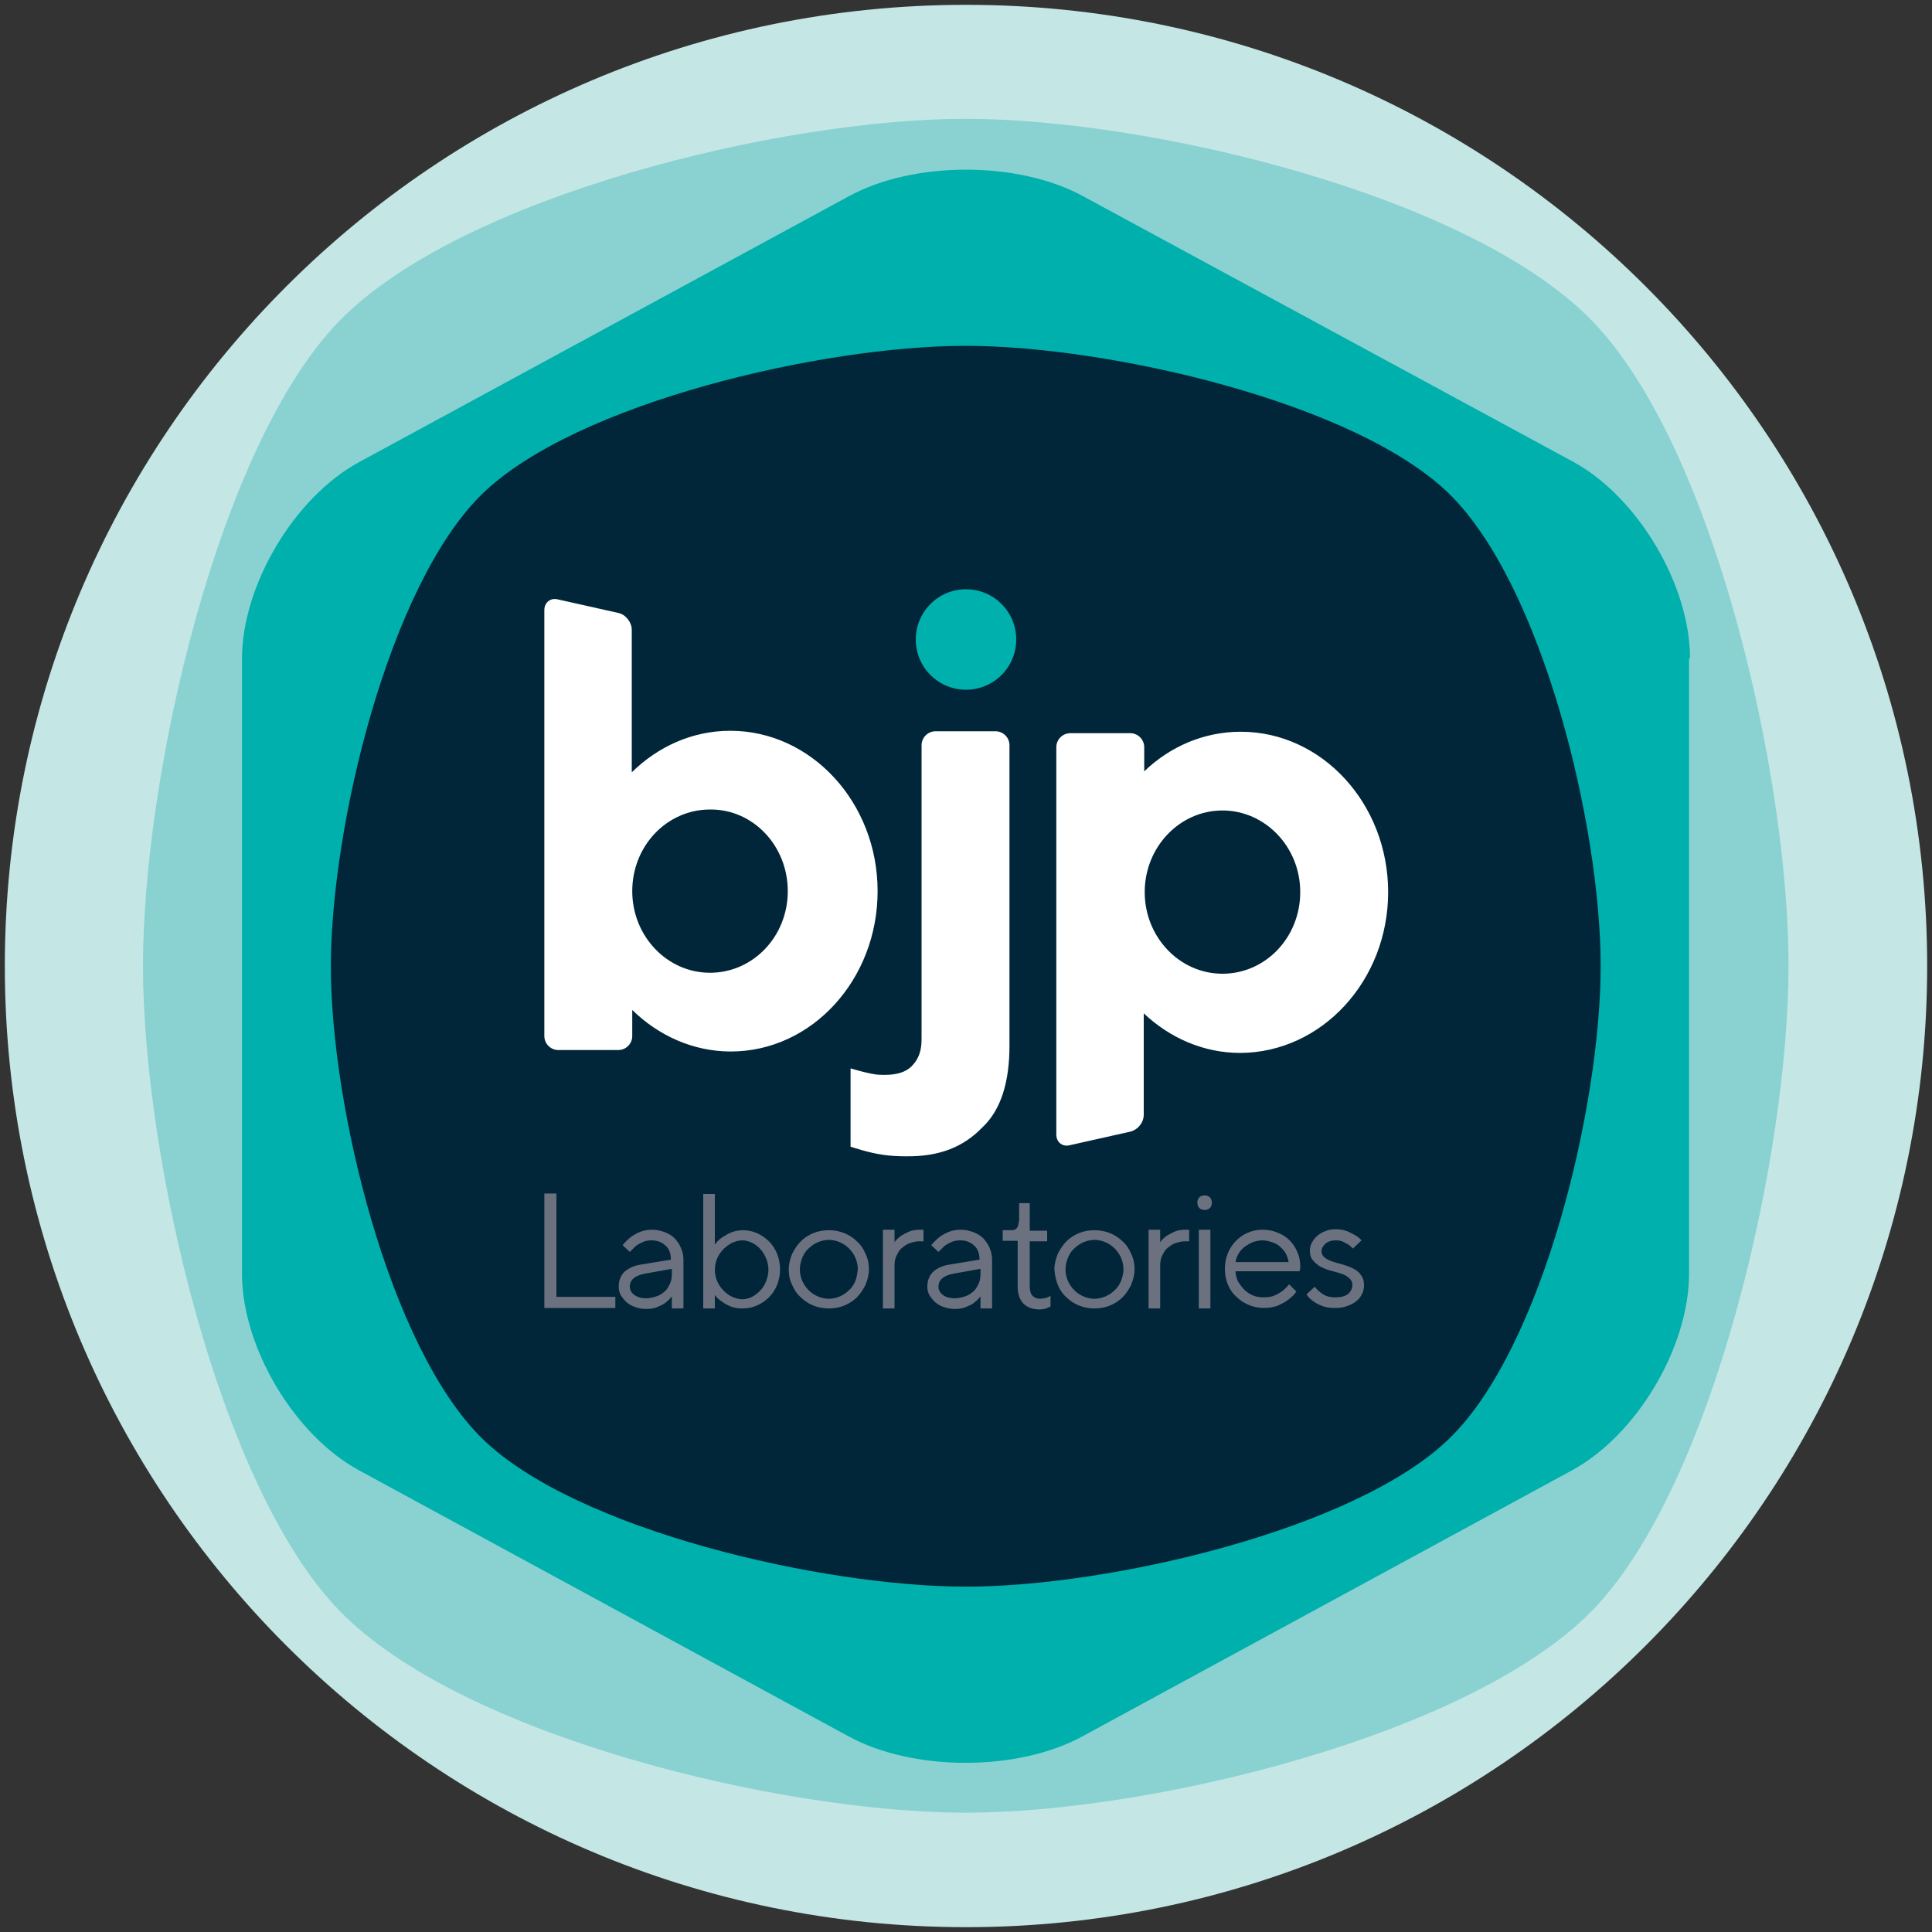
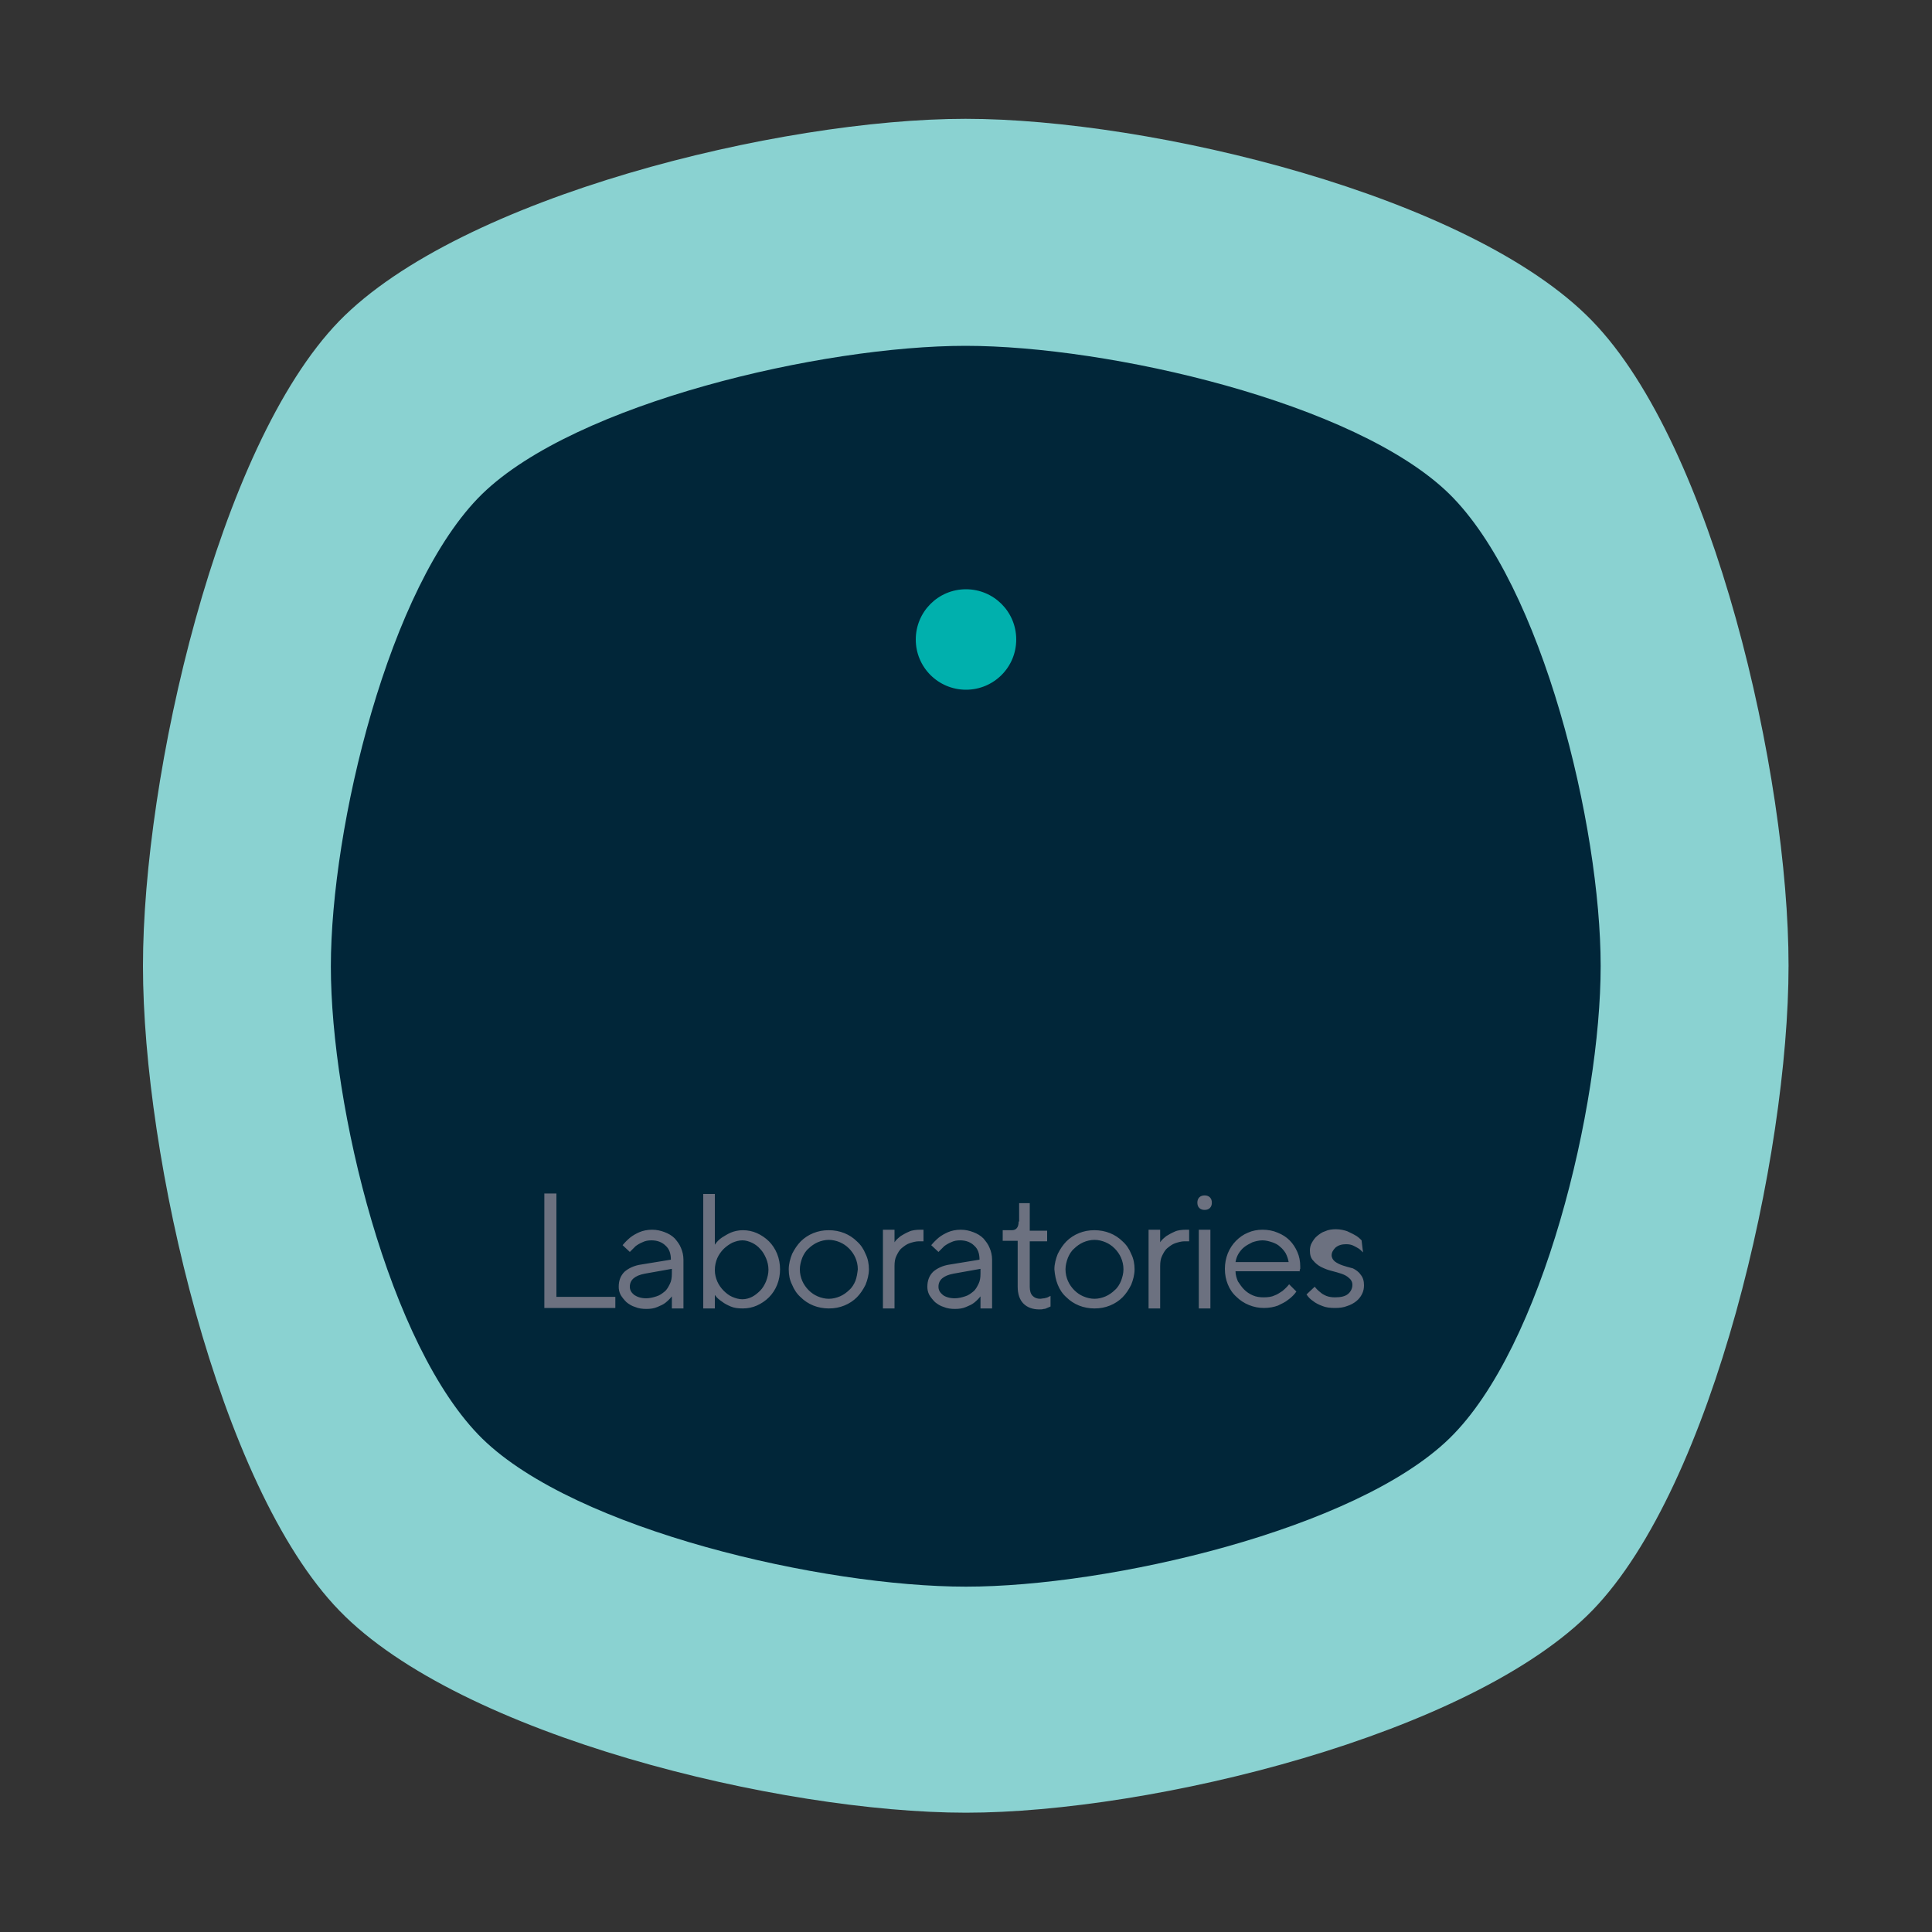
<svg xmlns="http://www.w3.org/2000/svg" version="1.1" id="Layer_1" x="0px" y="0px" viewBox="0 0 400 400" style="enable-background:new 0 0 400 400;" xml:space="preserve">
  <rect x="0" y="0" width="400" height="400" fill="#333333" stroke="none" />
  <style type="text/css">
	.st0{fill:#C4E7E6;}
	.st1{fill:#8AD2D1;}
	.st2{fill:#00B0AD;}
	.st3{fill:#012639;}
	.st4{fill:#6C7180;}
	.st5{fill:#FFFFFF;}
</style>
  <g>
-     <path class="st0" d="M200,399c109.9,0,199-89.1,199-199C399,90.1,309.9,1,200,1C90.1,1,1,90.1,1,200C1,309.9,90.1,399,200,399   L200,399z" />
    <path class="st1" d="M199.9,24.6c-38.3,0-104.6,16.1-129.7,41.9c-25.1,25.9-40.6,94.1-40.6,133.5s15.6,107.7,40.7,133.5   c25.1,25.9,91.4,41.8,129.7,41.8c38.3,0,104.6-16.1,129.7-41.9c25.1-25.9,40.6-94.1,40.6-133.5S354.8,92.3,329.6,66.4   C304.5,40.5,238.3,24.6,199.9,24.6" />
-     <path class="st2" d="M349.9,136.3c0-15.2-10.8-33.4-24.2-40.7L224.2,40.6c-13.4-7.3-35-7.3-48.4,0L74.3,95.7   c-13.4,7.3-24.2,25.5-24.2,40.7v127.3c0,15.2,10.8,33.4,24.2,40.7l101.4,55.1c13.4,7.3,35,7.3,48.4,0l101.4-55.1   c13.4-7.3,24.2-25.5,24.2-40.7V136.3L349.9,136.3z" />
    <path class="st3" d="M68.5,200.1c0,28.9,12,78.8,31.4,97.8c19.4,18.9,70.5,30.6,100.1,30.6c29.6,0,80.7-11.8,100.1-30.7   c19.4-18.9,31.3-68.9,31.3-97.8s-12-78.8-31.4-97.8c-19.4-18.9-70.5-30.6-100.1-30.6s-80.7,11.8-100.1,30.7   C80.5,121.2,68.5,171.2,68.5,200.1" />
-     <path class="st4" d="M127.4,270.9v-2.4h-12.2v-21.4h-2.5v23.7H127.4L127.4,270.9z M132.8,261.8c-1.5,0.2-2.7,0.8-3.5,1.5   c-0.8,0.8-1.2,1.8-1.2,3.1c0,0.6,0.1,1.1,0.4,1.7c0.3,0.5,0.7,1,1.2,1.5c0.5,0.4,1.1,0.8,1.8,1c0.7,0.3,1.5,0.4,2.3,0.4   c0.9,0,1.6-0.1,2.3-0.4c0.7-0.3,1.2-0.5,1.7-0.9c0.5-0.4,0.9-0.8,1.3-1.3v2.5h2.4v-10.1c0-0.9-0.2-1.7-0.5-2.4   c-0.3-0.8-0.8-1.4-1.3-2c-0.6-0.6-1.3-1-2.1-1.3c-0.8-0.3-1.6-0.5-2.6-0.5c-1,0-1.9,0.2-2.6,0.5c-0.7,0.3-1.4,0.7-1.9,1.1   c-0.6,0.5-1.1,1-1.6,1.6l1.5,1.4c0.4-0.4,0.8-0.8,1.2-1.2c0.4-0.3,0.9-0.6,1.4-0.8c0.6-0.3,1.2-0.4,1.9-0.4c1.2,0,2.2,0.4,2.9,1.1   c0.8,0.7,1.1,1.7,1.1,2.9L132.8,261.8L132.8,261.8z M131.3,268.1c-0.6-0.5-0.9-1-0.9-1.7c0-1.4,1-2.3,3.1-2.7l5.6-1v1   c0,0.8-0.1,1.5-0.4,2.1c-0.3,0.6-0.6,1.2-1.1,1.6c-0.5,0.4-1,0.8-1.7,1c-0.6,0.2-1.4,0.4-2.1,0.4   C132.7,268.8,131.9,268.5,131.3,268.1L131.3,268.1z M148.5,260.5c0.3-0.7,0.8-1.4,1.3-1.9c0.5-0.5,1.2-1,1.8-1.3   c0.7-0.3,1.4-0.5,2.1-0.5c0.7,0,1.3,0.2,2,0.5c0.6,0.3,1.2,0.7,1.7,1.3c0.5,0.5,0.9,1.2,1.2,1.9c0.3,0.7,0.5,1.5,0.5,2.4   c0,0.8-0.2,1.6-0.5,2.4c-0.3,0.7-0.7,1.4-1.2,1.9s-1.1,1-1.7,1.3c-0.6,0.3-1.3,0.5-2,0.5c-0.7,0-1.4-0.2-2.1-0.5   c-0.7-0.3-1.3-0.8-1.8-1.3c-0.5-0.5-1-1.2-1.3-1.9c-0.3-0.7-0.5-1.5-0.5-2.3C148,262,148.2,261.2,148.5,260.5L148.5,260.5z    M148,247.2h-2.4v23.7h2.4v-2.8c0.4,0.6,0.9,1,1.5,1.4c0.5,0.4,1.1,0.7,1.8,1c0.7,0.3,1.5,0.4,2.5,0.4c1,0,2-0.2,2.9-0.6   c0.9-0.4,1.8-1,2.5-1.7c0.7-0.7,1.3-1.6,1.7-2.6c0.4-1,0.6-2.1,0.6-3.2c0-1.1-0.2-2.2-0.6-3.2c-0.4-1-1-1.9-1.7-2.6   c-0.7-0.7-1.6-1.3-2.5-1.7c-0.9-0.4-1.9-0.6-2.9-0.6c-0.9,0-1.8,0.2-2.5,0.5c-0.7,0.3-1.3,0.7-1.8,1c-0.6,0.4-1.1,0.9-1.5,1.5   V247.2L148,247.2z M177.1,265.2c-0.3,0.7-0.7,1.4-1.3,1.9c-0.5,0.5-1.2,1-1.9,1.3c-0.7,0.3-1.5,0.5-2.3,0.5c-0.8,0-1.6-0.2-2.3-0.5   c-0.7-0.3-1.3-0.7-1.9-1.3c-0.5-0.5-1-1.2-1.3-1.9c-0.3-0.7-0.5-1.5-0.5-2.4c0-0.8,0.2-1.6,0.5-2.4c0.3-0.7,0.7-1.4,1.3-1.9   c0.5-0.5,1.2-1,1.9-1.3c0.7-0.3,1.5-0.5,2.3-0.5c0.8,0,1.6,0.2,2.3,0.5c0.7,0.3,1.3,0.7,1.9,1.3c0.5,0.5,1,1.2,1.3,1.9   c0.3,0.7,0.5,1.5,0.5,2.4C177.5,263.6,177.4,264.4,177.1,265.2L177.1,265.2z M164,266c0.4,1,1,1.9,1.8,2.6c0.7,0.7,1.6,1.3,2.6,1.7   c1,0.4,2.1,0.6,3.2,0.6c1.2,0,2.2-0.2,3.2-0.6c1-0.4,1.9-1,2.6-1.7c0.7-0.7,1.3-1.6,1.8-2.6c0.4-1,0.7-2.1,0.7-3.2   c0-1.1-0.2-2.2-0.7-3.2c-0.4-1-1-1.9-1.8-2.6c-0.7-0.7-1.6-1.3-2.6-1.7c-1-0.4-2.1-0.6-3.2-0.6c-1.2,0-2.2,0.2-3.2,0.6   c-1,0.4-1.9,1-2.6,1.7c-0.7,0.7-1.3,1.6-1.8,2.6c-0.4,1-0.7,2.1-0.7,3.2C163.3,264,163.5,265,164,266L164,266z M191.3,254.6h-0.7   c-0.9,0-1.8,0.1-2.4,0.4c-0.7,0.3-1.2,0.6-1.7,0.9c-0.5,0.4-1,0.8-1.3,1.3v-2.6h-2.4v16.3h2.4v-8.8c0-0.8,0.1-1.5,0.4-2.1   c0.3-0.6,0.6-1.2,1.1-1.6c0.5-0.4,1-0.8,1.6-1c0.6-0.2,1.3-0.4,1.9-0.4h1V254.6L191.3,254.6z M196.7,261.8   c-1.5,0.2-2.7,0.8-3.5,1.5c-0.8,0.8-1.2,1.8-1.2,3.1c0,0.6,0.1,1.1,0.4,1.7c0.3,0.5,0.7,1,1.2,1.5c0.5,0.4,1.1,0.8,1.8,1   c0.7,0.3,1.5,0.4,2.3,0.4c0.9,0,1.6-0.1,2.3-0.4c0.7-0.3,1.2-0.5,1.7-0.9c0.5-0.4,0.9-0.8,1.3-1.3v2.5h2.4v-10.1   c0-0.9-0.2-1.7-0.5-2.4c-0.3-0.8-0.8-1.4-1.3-2c-0.6-0.6-1.3-1-2.1-1.3c-0.8-0.3-1.6-0.5-2.6-0.5c-1,0-1.9,0.2-2.6,0.5   c-0.7,0.3-1.4,0.7-1.9,1.1c-0.6,0.5-1.1,1-1.6,1.6l1.5,1.4c0.4-0.4,0.8-0.8,1.2-1.2c0.4-0.3,0.9-0.6,1.4-0.8   c0.6-0.3,1.2-0.4,1.9-0.4c1.2,0,2.2,0.4,2.9,1.1c0.8,0.7,1.1,1.7,1.1,2.9L196.7,261.8L196.7,261.8z M195.2,268.1   c-0.6-0.5-0.9-1-0.9-1.7c0-1.4,1-2.3,3.1-2.7l5.6-1v1c0,0.8-0.1,1.5-0.4,2.1c-0.3,0.6-0.6,1.2-1.1,1.6c-0.5,0.4-1,0.8-1.7,1   c-0.6,0.2-1.4,0.4-2.1,0.4C196.6,268.8,195.7,268.5,195.2,268.1L195.2,268.1z M210.9,252.9c0,1.2-0.5,1.8-1.4,1.8h-1.9v2.2h3.1v9.5   c0,1.5,0.4,2.7,1.2,3.5c0.8,0.8,1.9,1.2,3.3,1.2c0.3,0,0.6,0,0.9-0.1c0.3,0,0.5-0.1,0.7-0.2c0.2-0.1,0.5-0.2,0.7-0.3v-2.2   c-0.2,0.1-0.4,0.2-0.6,0.3c-0.2,0.1-0.4,0.1-0.7,0.2c-0.3,0-0.6,0.1-0.8,0.1c-0.7,0-1.2-0.2-1.6-0.6c-0.4-0.4-0.6-1-0.6-1.9v-9.4   h3.6v-2.2h-3.6v-5.7h-2.2V252.9L210.9,252.9z M232.1,265.2c-0.3,0.7-0.7,1.4-1.3,1.9c-0.5,0.5-1.2,1-1.9,1.3   c-0.7,0.3-1.5,0.5-2.3,0.5c-0.8,0-1.6-0.2-2.3-0.5c-0.7-0.3-1.3-0.7-1.9-1.3c-0.5-0.5-1-1.2-1.3-1.9c-0.3-0.7-0.5-1.5-0.5-2.4   c0-0.8,0.2-1.6,0.5-2.4c0.3-0.7,0.7-1.4,1.3-1.9c0.5-0.5,1.2-1,1.9-1.3c0.7-0.3,1.5-0.5,2.3-0.5c0.8,0,1.6,0.2,2.3,0.5   c0.7,0.3,1.3,0.7,1.9,1.3c0.5,0.5,1,1.2,1.3,1.9c0.3,0.7,0.5,1.5,0.5,2.4C232.6,263.6,232.4,264.4,232.1,265.2L232.1,265.2z    M219,266c0.4,1,1,1.9,1.8,2.6c0.7,0.7,1.6,1.3,2.6,1.7c1,0.4,2.1,0.6,3.2,0.6c1.2,0,2.2-0.2,3.2-0.6c1-0.4,1.9-1,2.6-1.7   c0.7-0.7,1.3-1.6,1.8-2.6c0.4-1,0.7-2.1,0.7-3.2c0-1.1-0.2-2.2-0.7-3.2c-0.4-1-1-1.9-1.8-2.6c-0.7-0.7-1.6-1.3-2.6-1.7   c-1-0.4-2.1-0.6-3.2-0.6c-1.2,0-2.2,0.2-3.2,0.6c-1,0.4-1.9,1-2.6,1.7c-0.7,0.7-1.3,1.6-1.8,2.6c-0.4,1-0.7,2.1-0.7,3.2   C218.4,264,218.6,265,219,266L219,266z M246.3,254.6h-0.7c-0.9,0-1.8,0.1-2.4,0.4c-0.7,0.3-1.2,0.6-1.7,0.9c-0.5,0.4-1,0.8-1.3,1.3   v-2.6h-2.4v16.3h2.4v-8.8c0-0.8,0.1-1.5,0.4-2.1c0.3-0.6,0.6-1.2,1.1-1.6c0.5-0.4,1-0.8,1.6-1c0.6-0.2,1.3-0.4,1.9-0.4h1V254.6   L246.3,254.6z M248.2,270.9h2.4v-16.3h-2.4V270.9L248.2,270.9z M248.3,250.1c0.3,0.3,0.7,0.4,1.1,0.4c0.4,0,0.8-0.1,1.1-0.4   c0.3-0.3,0.4-0.7,0.4-1.1c0-0.4-0.1-0.8-0.4-1.1c-0.3-0.3-0.7-0.4-1.1-0.4c-0.4,0-0.8,0.1-1.1,0.4c-0.3,0.3-0.4,0.7-0.4,1.1   C247.9,249.4,248,249.8,248.3,250.1L248.3,250.1z M269,263.3c0,0,0-0.1,0.1-0.2c0-0.1,0-0.3,0.1-0.4c0-0.2,0-0.3,0-0.5   c0-1.1-0.2-2.1-0.6-3c-0.4-0.9-0.9-1.7-1.6-2.4c-0.7-0.7-1.5-1.2-2.5-1.6c-0.9-0.4-2-0.6-3.1-0.6c-1.1,0-2.1,0.2-3,0.6   c-1,0.4-1.8,1-2.5,1.7c-0.7,0.7-1.3,1.6-1.7,2.6c-0.4,1-0.6,2.1-0.6,3.2c0,1.2,0.2,2.2,0.6,3.2c0.4,1,1,1.9,1.8,2.6   c0.7,0.7,1.6,1.3,2.6,1.7c1,0.4,2,0.6,3.1,0.6c1.1,0,2.1-0.2,2.9-0.5c0.8-0.4,1.5-0.7,2.1-1.2c0.7-0.5,1.3-1.1,1.7-1.7l-1.5-1.5   c-0.4,0.5-0.8,0.9-1.4,1.4c-0.5,0.3-1,0.7-1.6,0.9c-0.6,0.3-1.4,0.4-2.3,0.4c-0.8,0-1.5-0.1-2.2-0.4c-0.7-0.3-1.3-0.7-1.8-1.2   c-0.5-0.5-0.9-1.1-1.3-1.7c-0.3-0.7-0.5-1.4-0.5-2.1H269L269,263.3z M263.4,257.2c0.6,0.2,1.2,0.5,1.6,0.9c0.5,0.4,0.9,0.9,1.2,1.4   c0.3,0.6,0.5,1.2,0.6,1.8h-11c0.1-0.6,0.3-1.2,0.6-1.7c0.3-0.5,0.7-1,1.2-1.4c0.5-0.4,1.1-0.7,1.7-1c0.6-0.2,1.3-0.4,2.1-0.4   C262.1,256.8,262.8,257,263.4,257.2L263.4,257.2z M281.9,256.8c-0.4-0.4-0.8-0.8-1.4-1.1c-0.5-0.3-1-0.5-1.6-0.8   c-0.6-0.2-1.4-0.4-2.3-0.4c-0.8,0-1.6,0.1-2.2,0.4c-0.7,0.2-1.2,0.6-1.7,1c-0.5,0.4-0.8,0.9-1.1,1.4c-0.3,0.5-0.4,1.1-0.4,1.6   c0,0.9,0.2,1.6,0.7,2.1c0.4,0.5,1,1,1.6,1.3c0.6,0.3,1.3,0.6,2.1,0.8c0.8,0.2,1.5,0.4,2.1,0.6c0.6,0.2,1.2,0.5,1.6,0.9   c0.4,0.3,0.7,0.8,0.7,1.4c0,0.7-0.3,1.4-0.9,1.9c-0.6,0.5-1.5,0.7-2.7,0.7c-0.7,0-1.3-0.1-1.8-0.3c-0.5-0.2-1-0.5-1.3-0.8   c-0.4-0.3-0.8-0.7-1.1-1.1l-1.7,1.6c0.4,0.6,0.8,1,1.4,1.4c0.5,0.4,1.1,0.7,1.9,1c0.7,0.3,1.6,0.4,2.6,0.4c0.9,0,1.8-0.1,2.5-0.4   c0.7-0.2,1.4-0.6,1.9-1c0.5-0.4,0.9-0.9,1.2-1.5c0.3-0.6,0.4-1.2,0.4-1.8c0-0.9-0.2-1.6-0.7-2.2c-0.4-0.6-1-1-1.6-1.3   c-0.6-0.3-1.4-0.6-2.1-0.8c-0.8-0.2-1.5-0.4-2.1-0.6c-0.6-0.2-1.2-0.5-1.6-0.8c-0.4-0.3-0.7-0.8-0.7-1.3c0-0.6,0.3-1.1,0.8-1.6   c0.6-0.5,1.3-0.7,2.2-0.7c0.6,0,1.1,0.1,1.5,0.3c0.4,0.2,0.8,0.4,1.1,0.6c0.3,0.2,0.6,0.5,0.9,0.8L281.9,256.8L281.9,256.8z" />
+     <path class="st4" d="M127.4,270.9v-2.4h-12.2v-21.4h-2.5v23.7H127.4L127.4,270.9z M132.8,261.8c-1.5,0.2-2.7,0.8-3.5,1.5   c-0.8,0.8-1.2,1.8-1.2,3.1c0,0.6,0.1,1.1,0.4,1.7c0.3,0.5,0.7,1,1.2,1.5c0.5,0.4,1.1,0.8,1.8,1c0.7,0.3,1.5,0.4,2.3,0.4   c0.9,0,1.6-0.1,2.3-0.4c0.7-0.3,1.2-0.5,1.7-0.9c0.5-0.4,0.9-0.8,1.3-1.3v2.5h2.4v-10.1c0-0.9-0.2-1.7-0.5-2.4   c-0.3-0.8-0.8-1.4-1.3-2c-0.6-0.6-1.3-1-2.1-1.3c-0.8-0.3-1.6-0.5-2.6-0.5c-1,0-1.9,0.2-2.6,0.5c-0.7,0.3-1.4,0.7-1.9,1.1   c-0.6,0.5-1.1,1-1.6,1.6l1.5,1.4c0.4-0.4,0.8-0.8,1.2-1.2c0.4-0.3,0.9-0.6,1.4-0.8c0.6-0.3,1.2-0.4,1.9-0.4c1.2,0,2.2,0.4,2.9,1.1   c0.8,0.7,1.1,1.7,1.1,2.9L132.8,261.8L132.8,261.8z M131.3,268.1c-0.6-0.5-0.9-1-0.9-1.7c0-1.4,1-2.3,3.1-2.7l5.6-1v1   c0,0.8-0.1,1.5-0.4,2.1c-0.3,0.6-0.6,1.2-1.1,1.6c-0.5,0.4-1,0.8-1.7,1c-0.6,0.2-1.4,0.4-2.1,0.4   C132.7,268.8,131.9,268.5,131.3,268.1L131.3,268.1z M148.5,260.5c0.3-0.7,0.8-1.4,1.3-1.9c0.5-0.5,1.2-1,1.8-1.3   c0.7-0.3,1.4-0.5,2.1-0.5c0.7,0,1.3,0.2,2,0.5c0.6,0.3,1.2,0.7,1.7,1.3c0.5,0.5,0.9,1.2,1.2,1.9c0.3,0.7,0.5,1.5,0.5,2.4   c0,0.8-0.2,1.6-0.5,2.4c-0.3,0.7-0.7,1.4-1.2,1.9s-1.1,1-1.7,1.3c-0.6,0.3-1.3,0.5-2,0.5c-0.7,0-1.4-0.2-2.1-0.5   c-0.7-0.3-1.3-0.8-1.8-1.3c-0.5-0.5-1-1.2-1.3-1.9c-0.3-0.7-0.5-1.5-0.5-2.3C148,262,148.2,261.2,148.5,260.5L148.5,260.5z    M148,247.2h-2.4v23.7h2.4v-2.8c0.4,0.6,0.9,1,1.5,1.4c0.5,0.4,1.1,0.7,1.8,1c0.7,0.3,1.5,0.4,2.5,0.4c1,0,2-0.2,2.9-0.6   c0.9-0.4,1.8-1,2.5-1.7c0.7-0.7,1.3-1.6,1.7-2.6c0.4-1,0.6-2.1,0.6-3.2c0-1.1-0.2-2.2-0.6-3.2c-0.4-1-1-1.9-1.7-2.6   c-0.7-0.7-1.6-1.3-2.5-1.7c-0.9-0.4-1.9-0.6-2.9-0.6c-0.9,0-1.8,0.2-2.5,0.5c-0.7,0.3-1.3,0.7-1.8,1c-0.6,0.4-1.1,0.9-1.5,1.5   V247.2L148,247.2z M177.1,265.2c-0.3,0.7-0.7,1.4-1.3,1.9c-0.5,0.5-1.2,1-1.9,1.3c-0.7,0.3-1.5,0.5-2.3,0.5c-0.8,0-1.6-0.2-2.3-0.5   c-0.7-0.3-1.3-0.7-1.9-1.3c-0.5-0.5-1-1.2-1.3-1.9c-0.3-0.7-0.5-1.5-0.5-2.4c0-0.8,0.2-1.6,0.5-2.4c0.3-0.7,0.7-1.4,1.3-1.9   c0.5-0.5,1.2-1,1.9-1.3c0.7-0.3,1.5-0.5,2.3-0.5c0.8,0,1.6,0.2,2.3,0.5c0.7,0.3,1.3,0.7,1.9,1.3c0.5,0.5,1,1.2,1.3,1.9   c0.3,0.7,0.5,1.5,0.5,2.4C177.5,263.6,177.4,264.4,177.1,265.2L177.1,265.2z M164,266c0.4,1,1,1.9,1.8,2.6c0.7,0.7,1.6,1.3,2.6,1.7   c1,0.4,2.1,0.6,3.2,0.6c1.2,0,2.2-0.2,3.2-0.6c1-0.4,1.9-1,2.6-1.7c0.7-0.7,1.3-1.6,1.8-2.6c0.4-1,0.7-2.1,0.7-3.2   c0-1.1-0.2-2.2-0.7-3.2c-0.4-1-1-1.9-1.8-2.6c-0.7-0.7-1.6-1.3-2.6-1.7c-1-0.4-2.1-0.6-3.2-0.6c-1.2,0-2.2,0.2-3.2,0.6   c-1,0.4-1.9,1-2.6,1.7c-0.7,0.7-1.3,1.6-1.8,2.6c-0.4,1-0.7,2.1-0.7,3.2C163.3,264,163.5,265,164,266L164,266z M191.3,254.6h-0.7   c-0.9,0-1.8,0.1-2.4,0.4c-0.7,0.3-1.2,0.6-1.7,0.9c-0.5,0.4-1,0.8-1.3,1.3v-2.6h-2.4v16.3h2.4v-8.8c0-0.8,0.1-1.5,0.4-2.1   c0.3-0.6,0.6-1.2,1.1-1.6c0.5-0.4,1-0.8,1.6-1c0.6-0.2,1.3-0.4,1.9-0.4h1V254.6L191.3,254.6z M196.7,261.8   c-1.5,0.2-2.7,0.8-3.5,1.5c-0.8,0.8-1.2,1.8-1.2,3.1c0,0.6,0.1,1.1,0.4,1.7c0.3,0.5,0.7,1,1.2,1.5c0.5,0.4,1.1,0.8,1.8,1   c0.7,0.3,1.5,0.4,2.3,0.4c0.9,0,1.6-0.1,2.3-0.4c0.7-0.3,1.2-0.5,1.7-0.9c0.5-0.4,0.9-0.8,1.3-1.3v2.5h2.4v-10.1   c0-0.9-0.2-1.7-0.5-2.4c-0.3-0.8-0.8-1.4-1.3-2c-0.6-0.6-1.3-1-2.1-1.3c-0.8-0.3-1.6-0.5-2.6-0.5c-1,0-1.9,0.2-2.6,0.5   c-0.7,0.3-1.4,0.7-1.9,1.1c-0.6,0.5-1.1,1-1.6,1.6l1.5,1.4c0.4-0.4,0.8-0.8,1.2-1.2c0.4-0.3,0.9-0.6,1.4-0.8   c0.6-0.3,1.2-0.4,1.9-0.4c1.2,0,2.2,0.4,2.9,1.1c0.8,0.7,1.1,1.7,1.1,2.9L196.7,261.8L196.7,261.8z M195.2,268.1   c-0.6-0.5-0.9-1-0.9-1.7c0-1.4,1-2.3,3.1-2.7l5.6-1v1c0,0.8-0.1,1.5-0.4,2.1c-0.3,0.6-0.6,1.2-1.1,1.6c-0.5,0.4-1,0.8-1.7,1   c-0.6,0.2-1.4,0.4-2.1,0.4C196.6,268.8,195.7,268.5,195.2,268.1L195.2,268.1z M210.9,252.9c0,1.2-0.5,1.8-1.4,1.8h-1.9v2.2h3.1v9.5   c0,1.5,0.4,2.7,1.2,3.5c0.8,0.8,1.9,1.2,3.3,1.2c0.3,0,0.6,0,0.9-0.1c0.3,0,0.5-0.1,0.7-0.2c0.2-0.1,0.5-0.2,0.7-0.3v-2.2   c-0.2,0.1-0.4,0.2-0.6,0.3c-0.2,0.1-0.4,0.1-0.7,0.2c-0.3,0-0.6,0.1-0.8,0.1c-0.7,0-1.2-0.2-1.6-0.6c-0.4-0.4-0.6-1-0.6-1.9v-9.4   h3.6v-2.2h-3.6v-5.7h-2.2V252.9L210.9,252.9z M232.1,265.2c-0.3,0.7-0.7,1.4-1.3,1.9c-0.5,0.5-1.2,1-1.9,1.3   c-0.7,0.3-1.5,0.5-2.3,0.5c-0.8,0-1.6-0.2-2.3-0.5c-0.7-0.3-1.3-0.7-1.9-1.3c-0.5-0.5-1-1.2-1.3-1.9c-0.3-0.7-0.5-1.5-0.5-2.4   c0-0.8,0.2-1.6,0.5-2.4c0.3-0.7,0.7-1.4,1.3-1.9c0.5-0.5,1.2-1,1.9-1.3c0.7-0.3,1.5-0.5,2.3-0.5c0.8,0,1.6,0.2,2.3,0.5   c0.7,0.3,1.3,0.7,1.9,1.3c0.5,0.5,1,1.2,1.3,1.9c0.3,0.7,0.5,1.5,0.5,2.4C232.6,263.6,232.4,264.4,232.1,265.2L232.1,265.2z    M219,266c0.4,1,1,1.9,1.8,2.6c0.7,0.7,1.6,1.3,2.6,1.7c1,0.4,2.1,0.6,3.2,0.6c1.2,0,2.2-0.2,3.2-0.6c1-0.4,1.9-1,2.6-1.7   c0.7-0.7,1.3-1.6,1.8-2.6c0.4-1,0.7-2.1,0.7-3.2c0-1.1-0.2-2.2-0.7-3.2c-0.4-1-1-1.9-1.8-2.6c-0.7-0.7-1.6-1.3-2.6-1.7   c-1-0.4-2.1-0.6-3.2-0.6c-1.2,0-2.2,0.2-3.2,0.6c-1,0.4-1.9,1-2.6,1.7c-0.7,0.7-1.3,1.6-1.8,2.6c-0.4,1-0.7,2.1-0.7,3.2   C218.4,264,218.6,265,219,266L219,266z M246.3,254.6h-0.7c-0.9,0-1.8,0.1-2.4,0.4c-0.7,0.3-1.2,0.6-1.7,0.9c-0.5,0.4-1,0.8-1.3,1.3   v-2.6h-2.4v16.3h2.4v-8.8c0-0.8,0.1-1.5,0.4-2.1c0.3-0.6,0.6-1.2,1.1-1.6c0.5-0.4,1-0.8,1.6-1c0.6-0.2,1.3-0.4,1.9-0.4h1V254.6   L246.3,254.6z M248.2,270.9h2.4v-16.3h-2.4V270.9L248.2,270.9z M248.3,250.1c0.3,0.3,0.7,0.4,1.1,0.4c0.4,0,0.8-0.1,1.1-0.4   c0.3-0.3,0.4-0.7,0.4-1.1c0-0.4-0.1-0.8-0.4-1.1c-0.3-0.3-0.7-0.4-1.1-0.4c-0.4,0-0.8,0.1-1.1,0.4c-0.3,0.3-0.4,0.7-0.4,1.1   C247.9,249.4,248,249.8,248.3,250.1L248.3,250.1z M269,263.3c0,0,0-0.1,0.1-0.2c0-0.1,0-0.3,0.1-0.4c0-0.2,0-0.3,0-0.5   c0-1.1-0.2-2.1-0.6-3c-0.4-0.9-0.9-1.7-1.6-2.4c-0.7-0.7-1.5-1.2-2.5-1.6c-0.9-0.4-2-0.6-3.1-0.6c-1.1,0-2.1,0.2-3,0.6   c-1,0.4-1.8,1-2.5,1.7c-0.7,0.7-1.3,1.6-1.7,2.6c-0.4,1-0.6,2.1-0.6,3.2c0,1.2,0.2,2.2,0.6,3.2c0.4,1,1,1.9,1.8,2.6   c0.7,0.7,1.6,1.3,2.6,1.7c1,0.4,2,0.6,3.1,0.6c1.1,0,2.1-0.2,2.9-0.5c0.8-0.4,1.5-0.7,2.1-1.2c0.7-0.5,1.3-1.1,1.7-1.7l-1.5-1.5   c-0.4,0.5-0.8,0.9-1.4,1.4c-0.5,0.3-1,0.7-1.6,0.9c-0.6,0.3-1.4,0.4-2.3,0.4c-0.8,0-1.5-0.1-2.2-0.4c-0.7-0.3-1.3-0.7-1.8-1.2   c-0.5-0.5-0.9-1.1-1.3-1.7c-0.3-0.7-0.5-1.4-0.5-2.1H269L269,263.3z M263.4,257.2c0.6,0.2,1.2,0.5,1.6,0.9c0.5,0.4,0.9,0.9,1.2,1.4   c0.3,0.6,0.5,1.2,0.6,1.8h-11c0.1-0.6,0.3-1.2,0.6-1.7c0.3-0.5,0.7-1,1.2-1.4c0.5-0.4,1.1-0.7,1.7-1c0.6-0.2,1.3-0.4,2.1-0.4   C262.1,256.8,262.8,257,263.4,257.2L263.4,257.2z M281.9,256.8c-0.4-0.4-0.8-0.8-1.4-1.1c-0.5-0.3-1-0.5-1.6-0.8   c-0.6-0.2-1.4-0.4-2.3-0.4c-0.8,0-1.6,0.1-2.2,0.4c-0.7,0.2-1.2,0.6-1.7,1c-0.5,0.4-0.8,0.9-1.1,1.4c-0.3,0.5-0.4,1.1-0.4,1.6   c0,0.9,0.2,1.6,0.7,2.1c0.4,0.5,1,1,1.6,1.3c0.6,0.3,1.3,0.6,2.1,0.8c0.8,0.2,1.5,0.4,2.1,0.6c0.6,0.2,1.2,0.5,1.6,0.9   c0.4,0.3,0.7,0.8,0.7,1.4c0,0.7-0.3,1.4-0.9,1.9c-0.6,0.5-1.5,0.7-2.7,0.7c-0.7,0-1.3-0.1-1.8-0.3c-0.5-0.2-1-0.5-1.3-0.8   c-0.4-0.3-0.8-0.7-1.1-1.1l-1.7,1.6c0.4,0.6,0.8,1,1.4,1.4c0.5,0.4,1.1,0.7,1.9,1c0.7,0.3,1.6,0.4,2.6,0.4c0.9,0,1.8-0.1,2.5-0.4   c0.7-0.2,1.4-0.6,1.9-1c0.5-0.4,0.9-0.9,1.2-1.5c0.3-0.6,0.4-1.2,0.4-1.8c0-0.9-0.2-1.6-0.7-2.2c-0.4-0.6-1-1-1.6-1.3   c-0.8-0.2-1.5-0.4-2.1-0.6c-0.6-0.2-1.2-0.5-1.6-0.8c-0.4-0.3-0.7-0.8-0.7-1.3c0-0.6,0.3-1.1,0.8-1.6   c0.6-0.5,1.3-0.7,2.2-0.7c0.6,0,1.1,0.1,1.5,0.3c0.4,0.2,0.8,0.4,1.1,0.6c0.3,0.2,0.6,0.5,0.9,0.8L281.9,256.8L281.9,256.8z" />
    <path class="st2" d="M200,142.8c-5.7,0-10.4-4.6-10.4-10.4c0-5.7,4.6-10.4,10.4-10.4c5.7,0,10.4,4.6,10.4,10.4   C210.4,138.2,205.7,142.8,200,142.8L200,142.8z" />
-     <path class="st5" d="M287.4,184.7c0-18.3-13.7-33.2-30.5-33.2c-7.7,0-14.7,3.1-20,8.2v-2.1c0-1.5,0-2.4,0-2.9   c0-1.6-1.3-2.9-2.9-2.9h-12.4c-1.6,0-2.9,1.3-2.9,2.9v80.2c0,1.6,1.3,2.6,2.8,2.2l12.5-2.8c1.6-0.4,2.8-1.9,2.8-3.5   c0,0,0-5.8,0-19.5v-1.5c5.4,5.1,12.4,8.2,20,8.2C273.7,217.9,287.4,203,287.4,184.7L287.4,184.7z M269.2,184.7   c0,9.4-7.2,16.9-16.1,16.9c-8.9,0-16.1-7.6-16.1-16.9s7.2-16.9,16.1-16.9C261.9,167.8,269.2,175.3,269.2,184.7L269.2,184.7z    M203.3,233.5c4-3.7,5.7-9.6,5.7-17v-62.2c0-1.6-1.3-2.9-2.9-2.9h-12.4c-1.6,0-2.9,1.3-2.9,2.9v60.8c0,2.5-0.6,4.2-2.1,5.7   c-1.5,1.4-3.6,1.9-6.9,1.7c-1.6-0.1-5-1.1-5.7-1.3l0,16.2c0.3,0.1,3.8,1.3,6.8,1.7c1.4,0.2,2.9,0.3,4.6,0.3   C194.6,239.5,199.5,237.4,203.3,233.5L203.3,233.5z M181.7,184.5c0-18.3-13.7-33.2-30.5-33.2c-7.9,0-15,3.3-20.4,8.6v-1.9   c0-27.6,0-27.6,0-27.6c0-1.6-1.3-3.2-2.8-3.5l-12.5-2.8c-1.6-0.4-2.8,0.7-2.8,2.2v88.2c0,1.6,1.3,2.9,2.9,2.9h12.4   c1.6,0,2.9-1.3,2.9-2.9c0-0.5,0-1.5,0-2.9v-2.5c5.4,5.3,12.6,8.6,20.4,8.6C168.1,217.7,181.7,202.8,181.7,184.5L181.7,184.5z    M163.1,184.5c0,9.4-7.2,16.9-16.1,16.9c-8.9,0-16.1-7.6-16.1-16.9c0-9.4,7.2-16.9,16.1-16.9C155.9,167.5,163.1,175.1,163.1,184.5   L163.1,184.5z" />
  </g>
</svg>